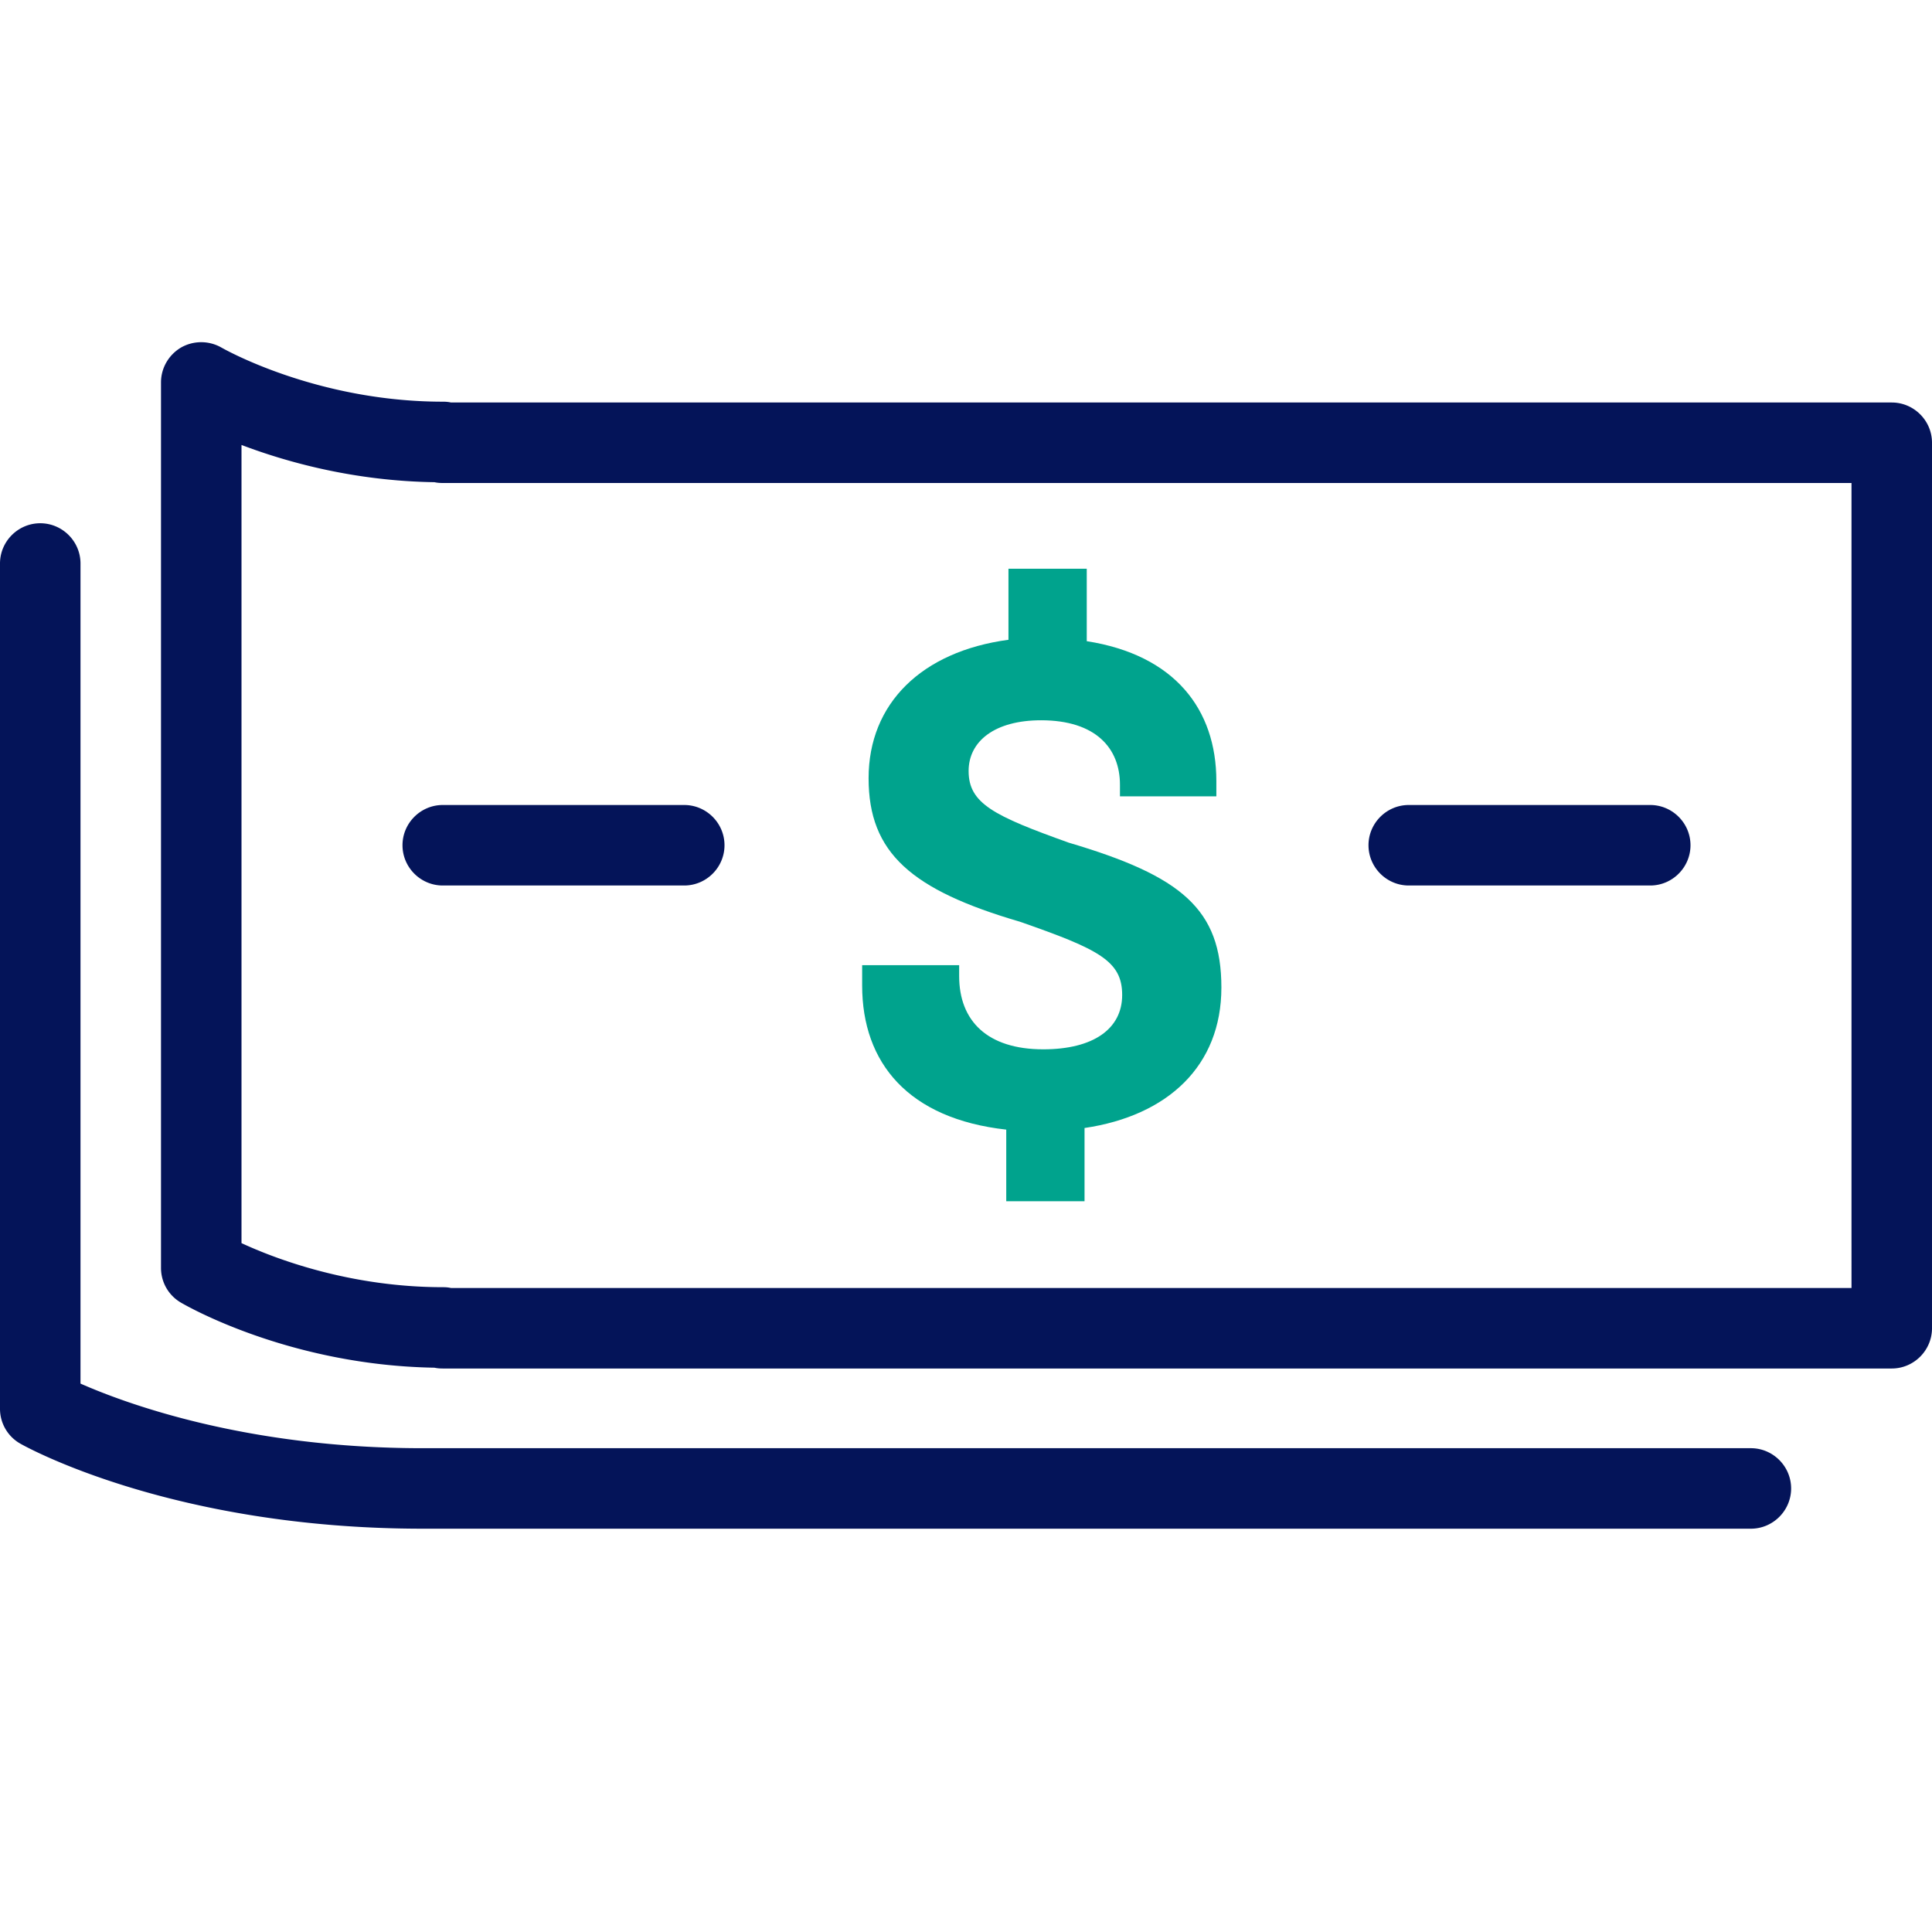
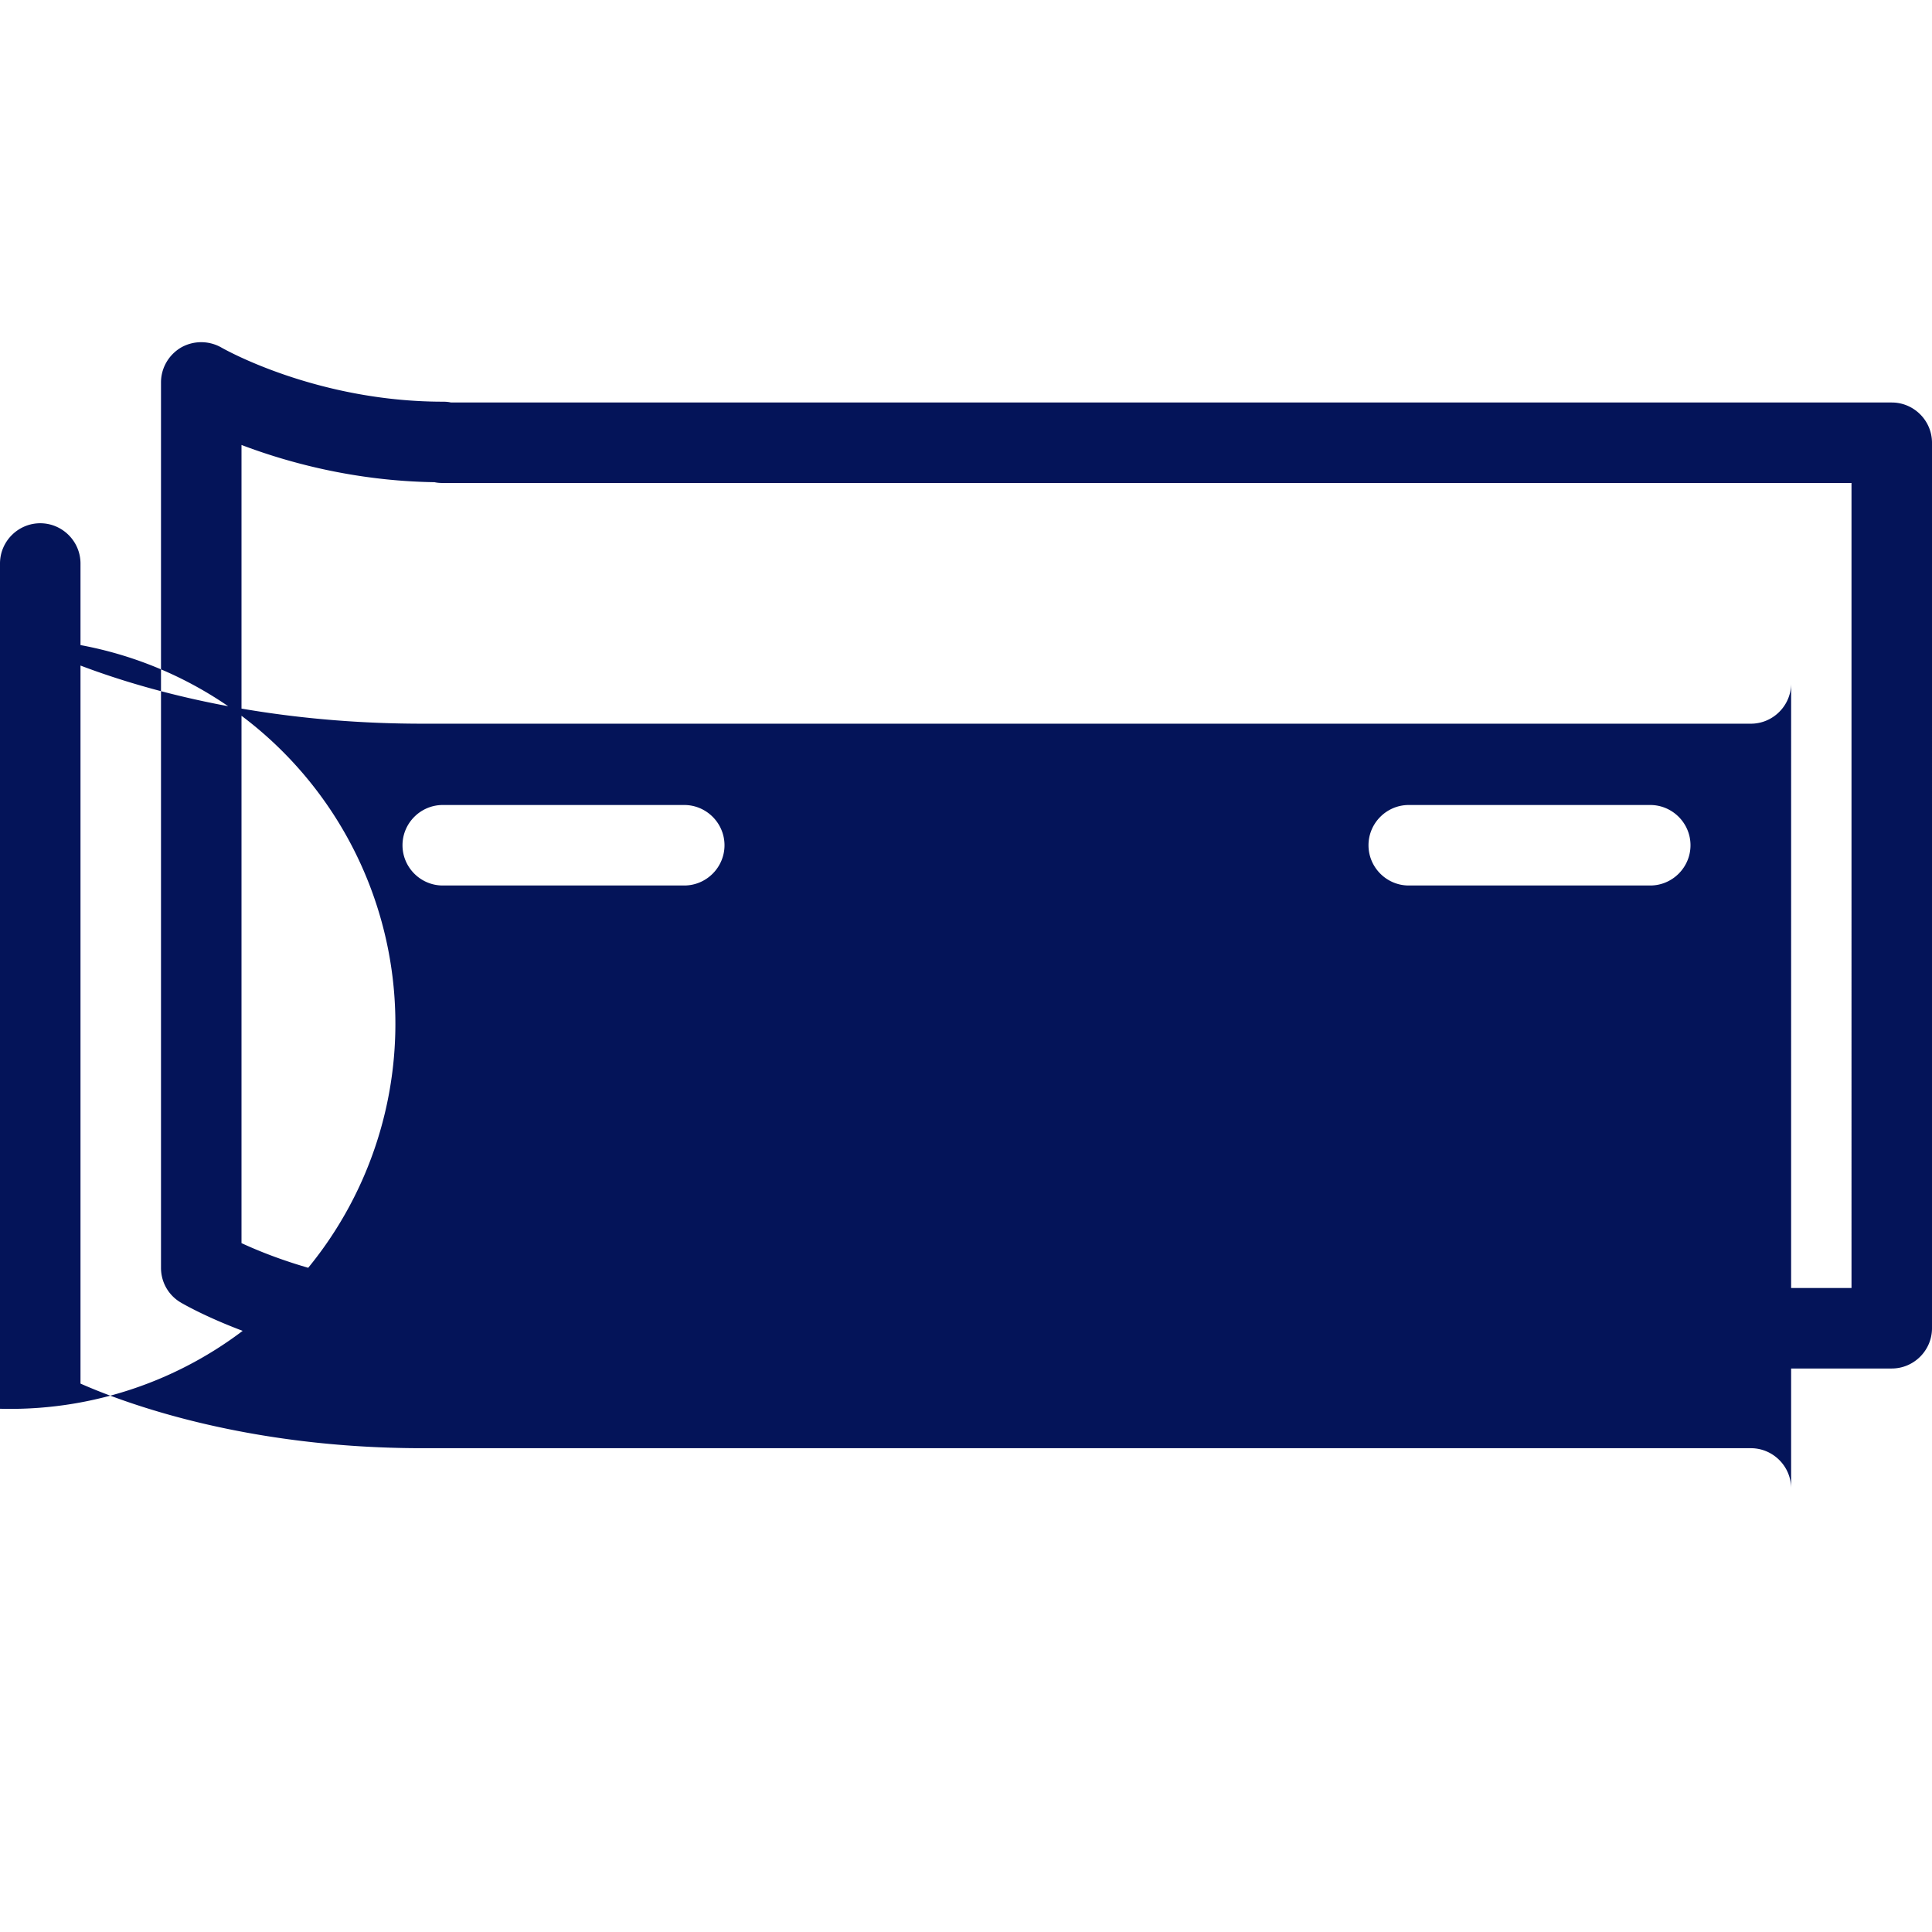
<svg xmlns="http://www.w3.org/2000/svg" width="96" height="96" fill="none">
-   <path fill="#041459" d="M94 20H22.41c-.13-.03-.26-.04-.4-.04-6.33 0-10.95-2.66-10.99-2.68a2.03 2.03 0 0 0-2.01-.02C8.39 17.62 8 18.28 8 19v44c0 .71.37 1.36.98 1.72.22.13 5.36 3.12 12.61 3.24.13.03.27.04.41.04h72c1.1 0 2-.9 2-2V22c0-1.1-.9-2-2-2m-2 44H22.41c-.13-.03-.26-.04-.4-.04-4.62 0-8.33-1.41-10.01-2.19V22.11c2.24.85 5.59 1.79 9.59 1.85.13.03.27.04.41.04h70zm-3 9.96c0 1.1-.9 2-2 2H21c-12.38 0-19.68-4.05-19.98-4.22A1.99 1.99 0 0 1 0 70V28c0-1.1.9-2 2-2s2 .9 2 2v40.75c2.27 1 8.26 3.21 17 3.21h66c1.1 0 2 .9 2 2M68 42c0-1.1.9-2 2-2h12c1.1 0 2 .9 2 2s-.9 2-2 2H70c-1.1 0-2-.9-2-2m-46-2h12c1.1 0 2 .9 2 2s-.9 2-2 2H22c-1.1 0-2-.9-2-2s.9-2 2-2" />
-   <path fill="#00A38D" d="M53.89 56.05v3.64H50v-3.56c-4.86-.54-7.16-3.31-7.16-7.16v-1.01h4.82v.54c0 2.23 1.4 3.64 4.18 3.64 2.48 0 3.92-1.01 3.92-2.7s-1.15-2.27-5.08-3.64c-5.4-1.58-7.52-3.42-7.52-7.13s2.63-6.3 6.95-6.88v-3.53H54v3.6c4.36.68 6.44 3.38 6.44 6.95v.76h-4.79v-.58c0-1.8-1.19-3.2-3.92-3.2-2.3 0-3.6 1.04-3.6 2.52 0 1.62 1.26 2.23 4.97 3.56 5.62 1.66 7.59 3.31 7.59 7.2s-2.66 6.37-6.8 6.98" />
+   <path fill="#041459" d="M94 20H22.41c-.13-.03-.26-.04-.4-.04-6.33 0-10.95-2.66-10.99-2.68a2.03 2.03 0 0 0-2.01-.02C8.39 17.62 8 18.28 8 19v44c0 .71.37 1.36.98 1.72.22.13 5.36 3.12 12.61 3.24.13.03.27.04.41.04h72c1.1 0 2-.9 2-2V22c0-1.1-.9-2-2-2m-2 44H22.41c-.13-.03-.26-.04-.4-.04-4.62 0-8.33-1.41-10.01-2.19V22.11c2.24.85 5.59 1.79 9.59 1.85.13.03.27.04.41.04h70m-3 9.96c0 1.1-.9 2-2 2H21c-12.38 0-19.68-4.05-19.98-4.22A1.99 1.99 0 0 1 0 70V28c0-1.1.9-2 2-2s2 .9 2 2v40.75c2.27 1 8.26 3.21 17 3.21h66c1.1 0 2 .9 2 2M68 42c0-1.1.9-2 2-2h12c1.1 0 2 .9 2 2s-.9 2-2 2H70c-1.1 0-2-.9-2-2m-46-2h12c1.1 0 2 .9 2 2s-.9 2-2 2H22c-1.1 0-2-.9-2-2s.9-2 2-2" />
</svg>